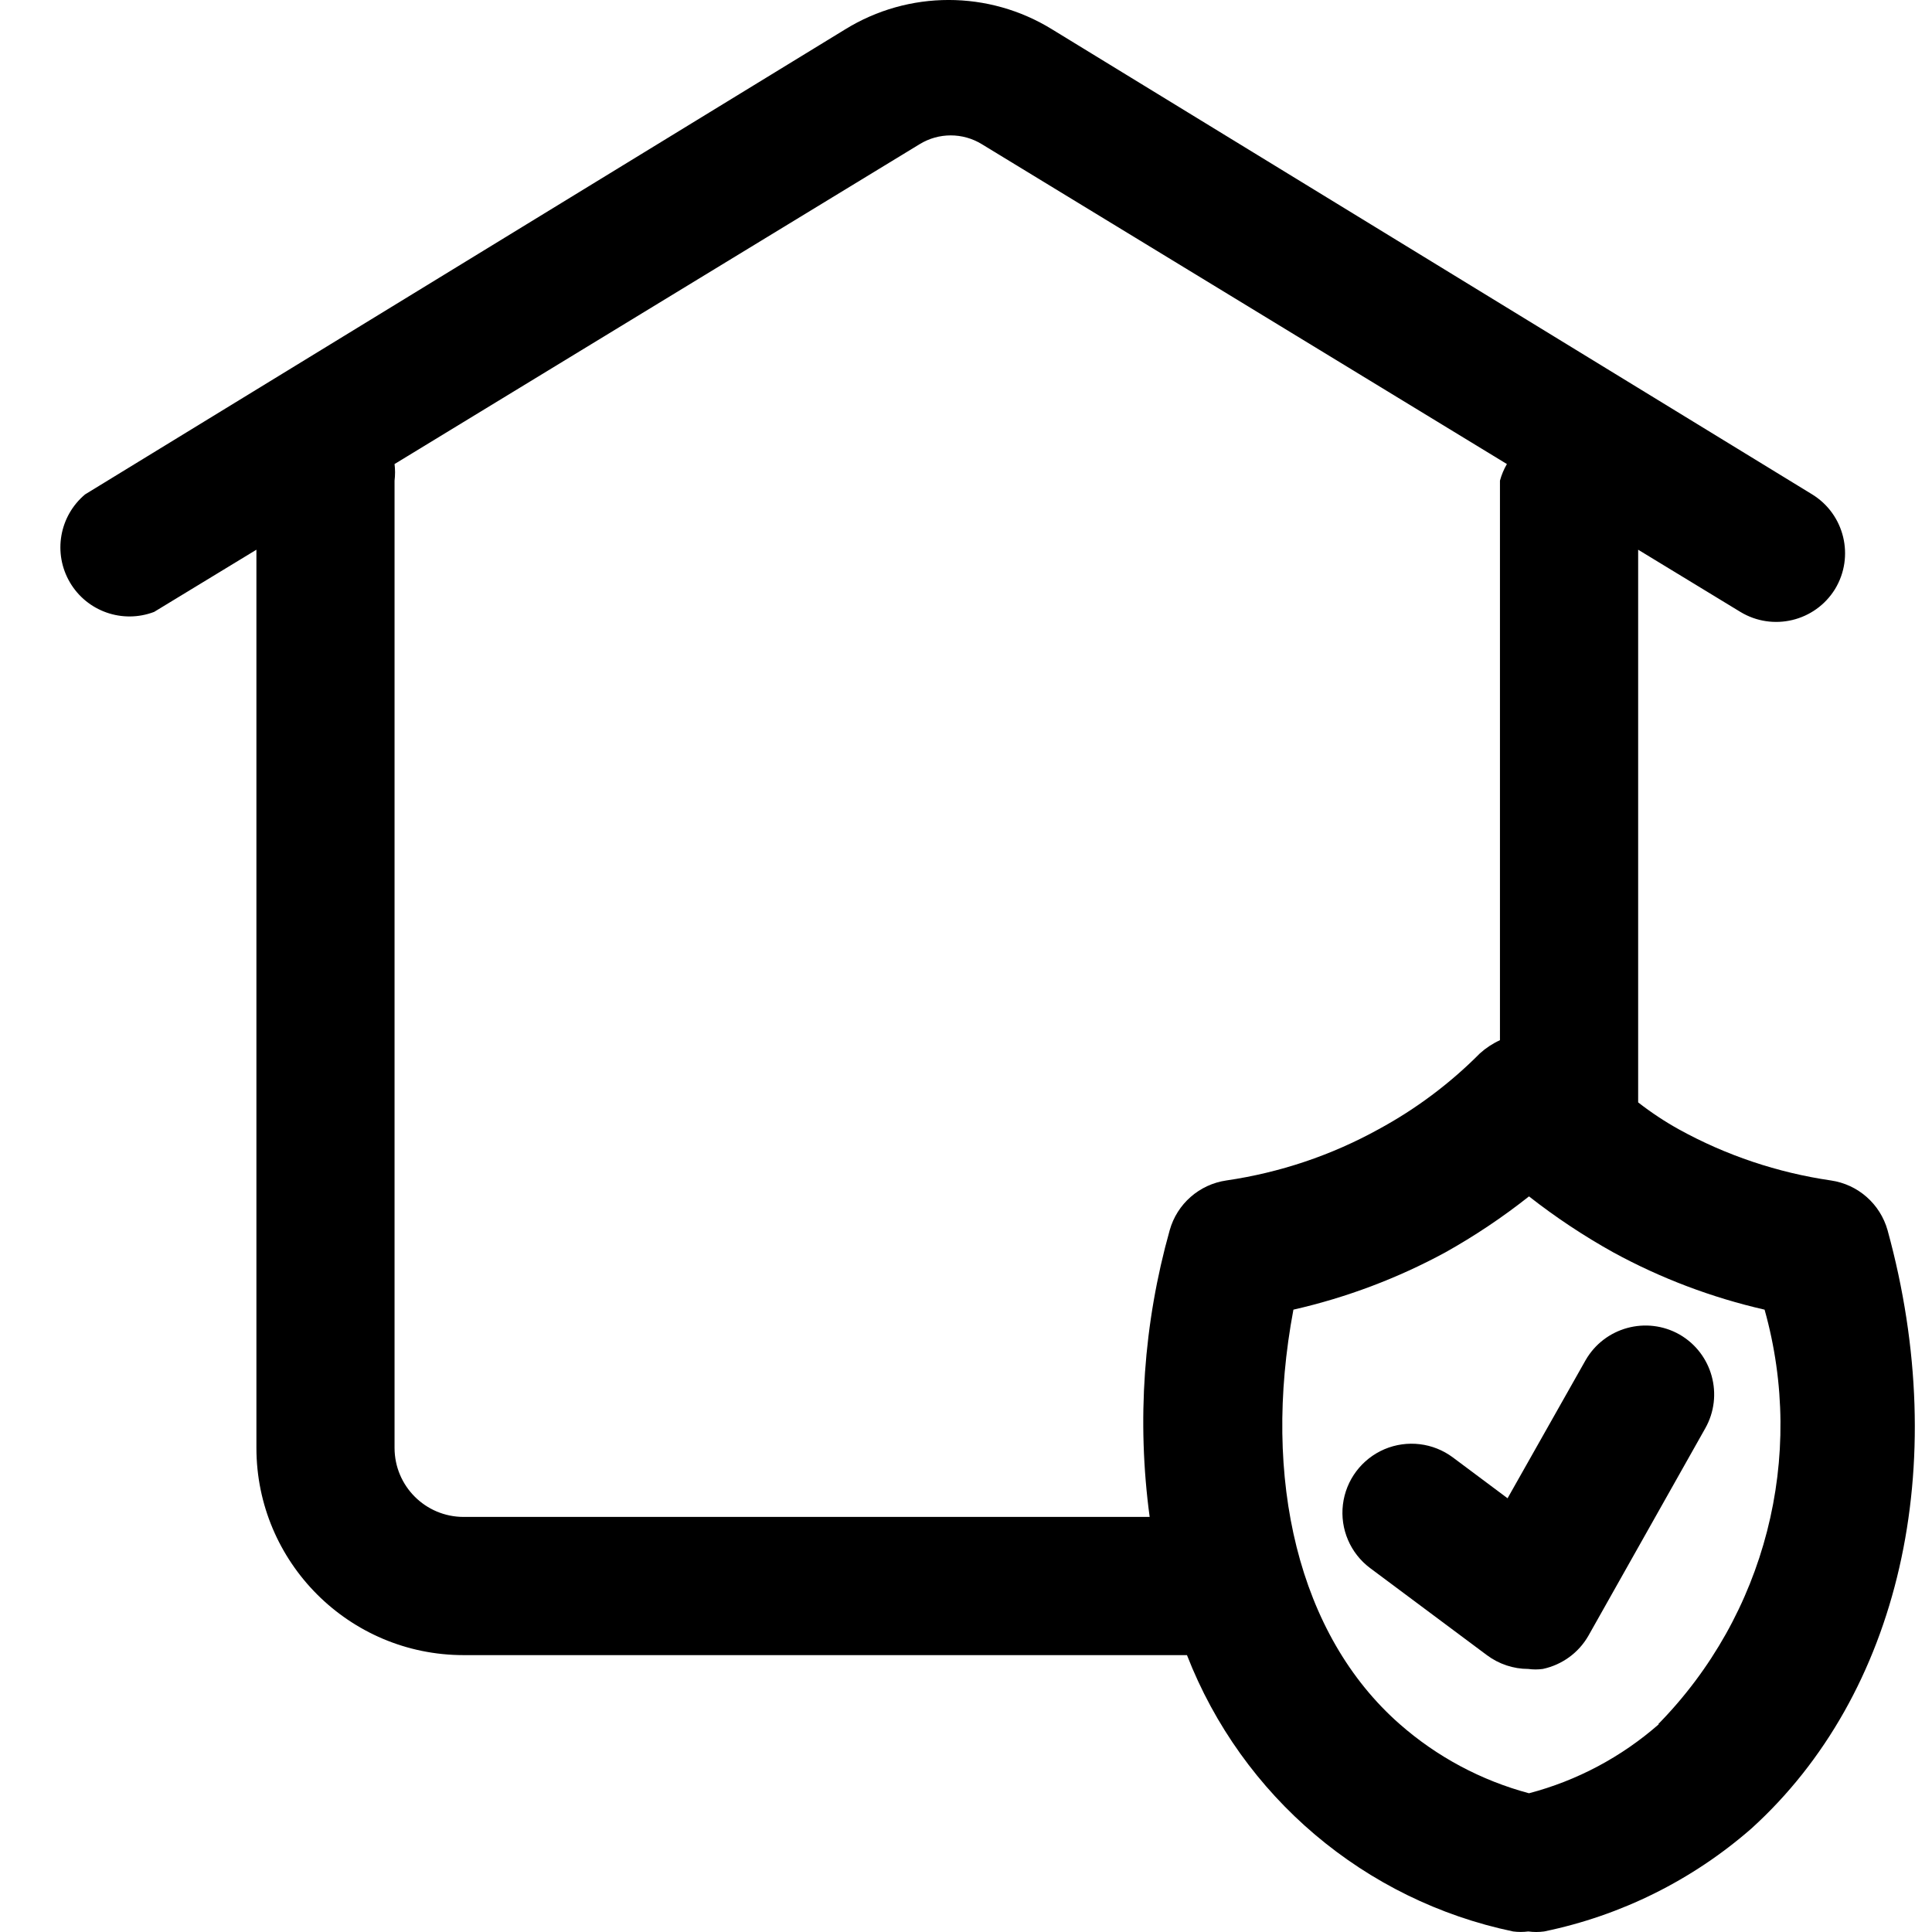
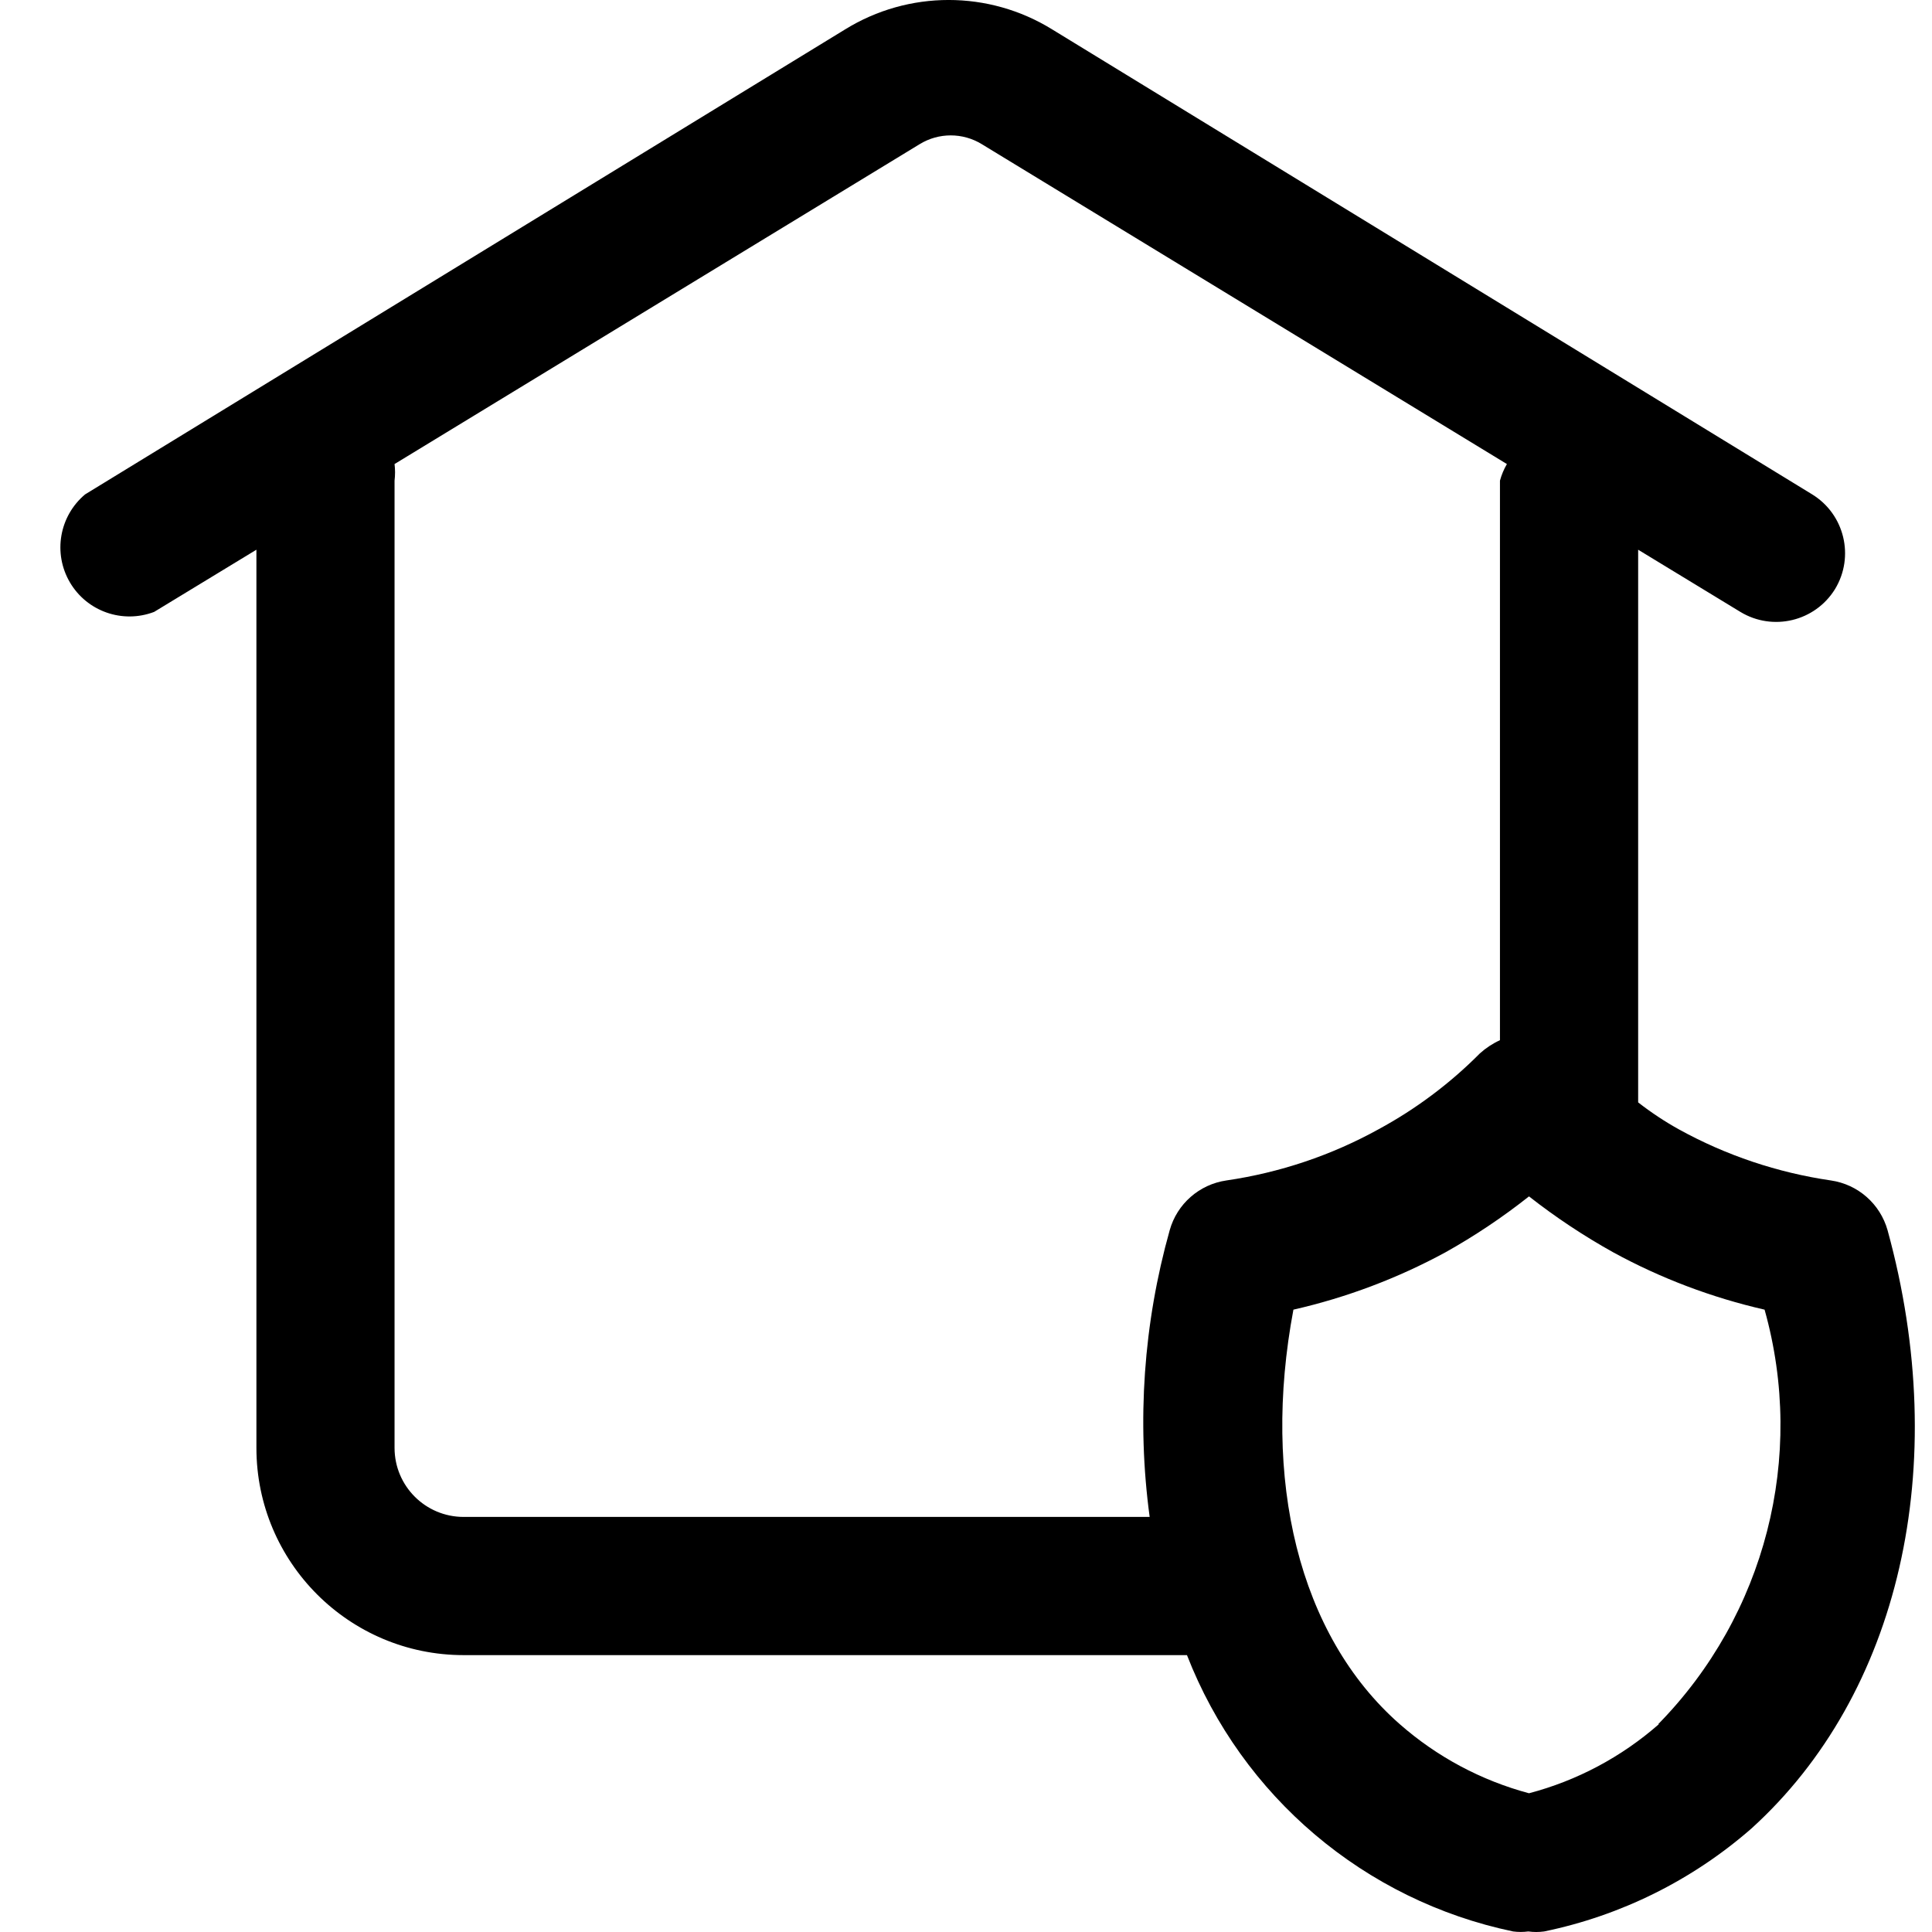
<svg xmlns="http://www.w3.org/2000/svg" width="32px" height="32px" viewBox="0 0 32 32" version="1.1">
  <title>icons/eq-insurance</title>
  <g id="icons/eq-insurance" stroke="none" stroke-width="1" fill="none" fill-rule="evenodd">
    <g id="house" transform="translate(1, 0)" fill="#000000" fill-rule="nonzero">
      <path d="M30.264,20.376 C30.141,19.94 29.774,19.617 29.325,19.552 C28.442,19.423 27.589,19.137 26.808,18.706 C26.572,18.575 26.346,18.425 26.133,18.259 L26.133,18.259 L26.133,9.105 L27.826,10.135 C28.364,10.461 29.064,10.292 29.394,9.757 C29.72,9.22 29.552,8.519 29.016,8.189 L16.429,0.488 C15.377,-0.163 14.048,-0.163 12.996,0.488 L0.409,8.189 C-0.019,8.549 -0.125,9.164 0.158,9.646 C0.441,10.128 1.031,10.334 1.553,10.135 L3.247,9.105 L3.247,23.981 C3.247,25.877 4.784,27.414 6.679,27.414 L18.66,27.414 C19.571,29.755 21.603,31.477 24.062,31.991 C24.145,32.002 24.23,32.002 24.313,31.991 C24.401,32.003 24.489,32.003 24.576,31.991 C25.849,31.728 27.031,31.141 28.009,30.286 C30.458,28.066 31.339,24.29 30.264,20.376 Z M6.679,25.125 C6.047,25.125 5.535,24.613 5.535,23.981 L5.535,7.961 C5.546,7.869 5.546,7.777 5.535,7.686 L14.232,2.388 C14.548,2.194 14.946,2.194 15.262,2.388 L23.959,7.686 C23.909,7.772 23.87,7.864 23.844,7.961 L23.844,17.229 C23.723,17.284 23.611,17.358 23.512,17.447 C23.016,17.947 22.449,18.371 21.83,18.706 C21.049,19.137 20.196,19.423 19.313,19.552 C18.864,19.617 18.496,19.94 18.374,20.376 C17.94,21.92 17.827,23.536 18.042,25.125 L6.679,25.125 Z M26.476,28.558 C25.857,29.101 25.121,29.493 24.325,29.702 C23.533,29.49 22.801,29.099 22.185,28.558 C20.503,27.082 19.896,24.496 20.423,21.692 C21.301,21.492 22.148,21.173 22.94,20.743 C23.426,20.471 23.889,20.161 24.325,19.816 C24.765,20.161 25.232,20.471 25.721,20.743 C26.508,21.173 27.352,21.492 28.227,21.692 C28.912,24.131 28.239,26.75 26.465,28.558 L26.476,28.558 Z" id="Shape" />
-       <path d="M26.819,22.104 C26.272,21.794 25.577,21.983 25.263,22.528 L23.97,24.816 L23.066,24.141 C22.739,23.896 22.306,23.844 21.93,24.004 C21.554,24.165 21.292,24.514 21.243,24.92 C21.194,25.326 21.366,25.727 21.693,25.972 L23.627,27.414 C23.825,27.562 24.066,27.643 24.313,27.643 C24.393,27.654 24.474,27.654 24.554,27.643 C24.872,27.575 25.147,27.376 25.309,27.093 L27.243,23.66 C27.553,23.114 27.364,22.418 26.819,22.104 Z" id="Path" />
    </g>
  </g>
</svg>